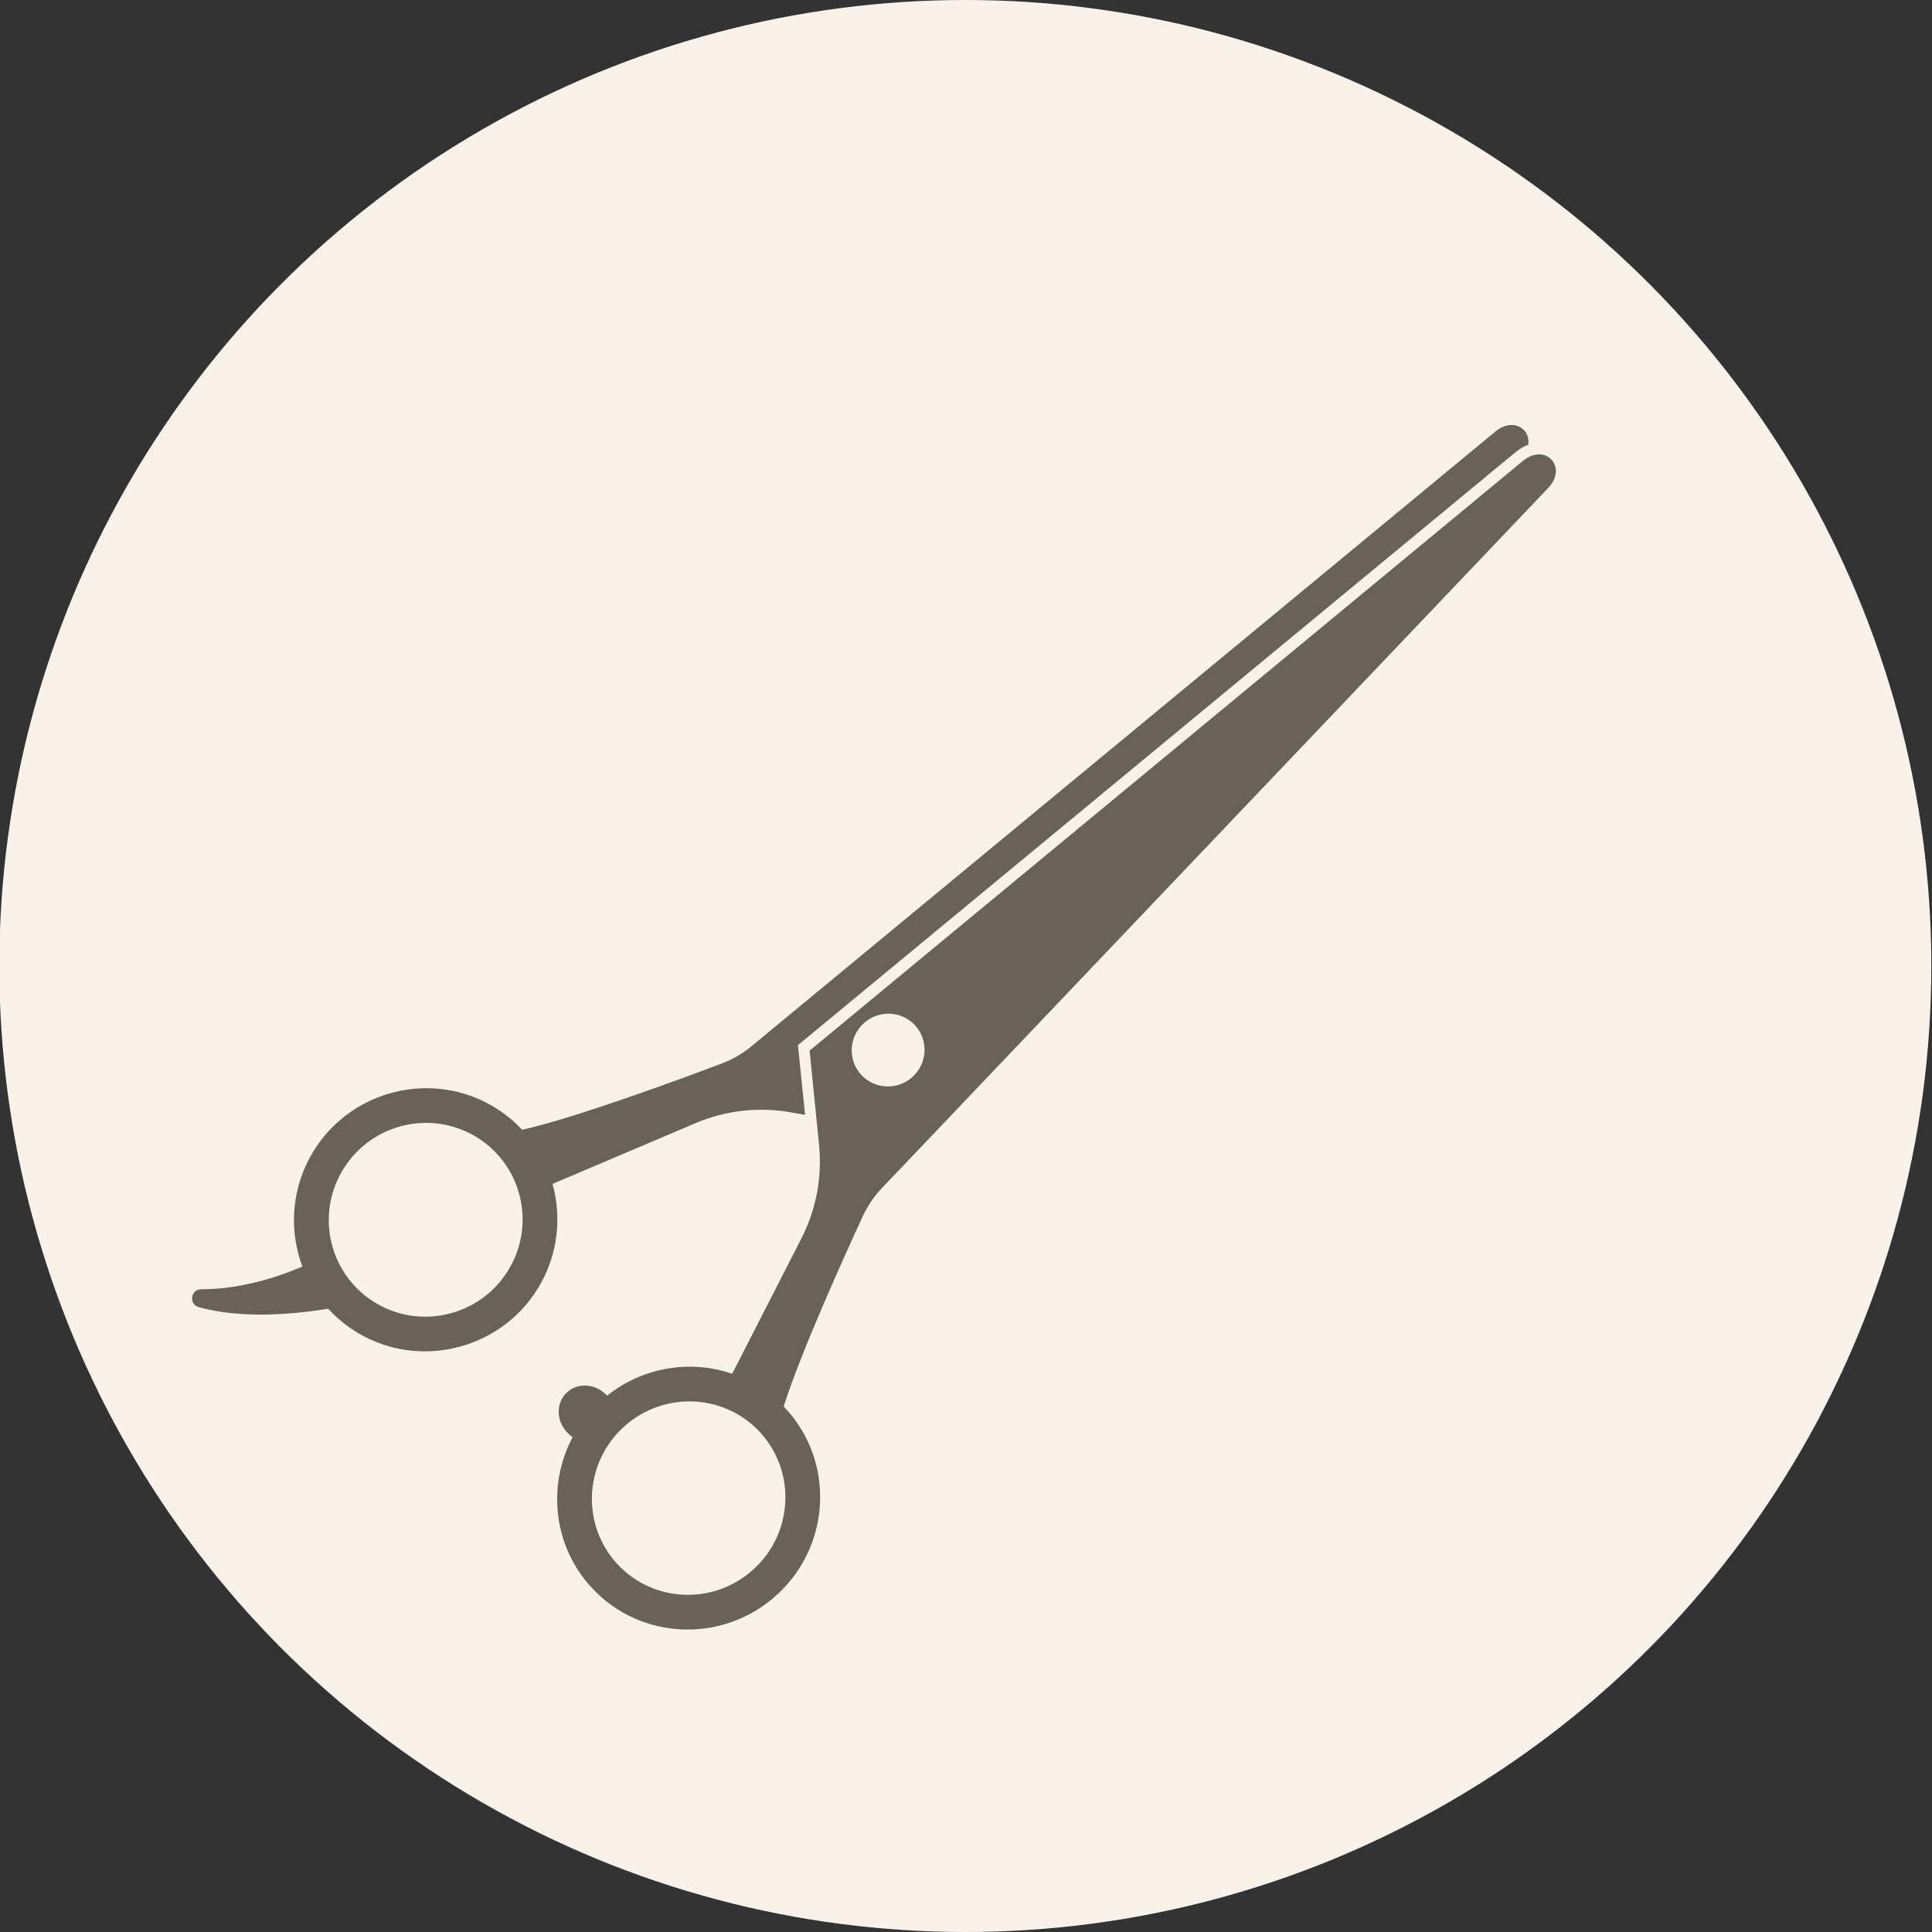
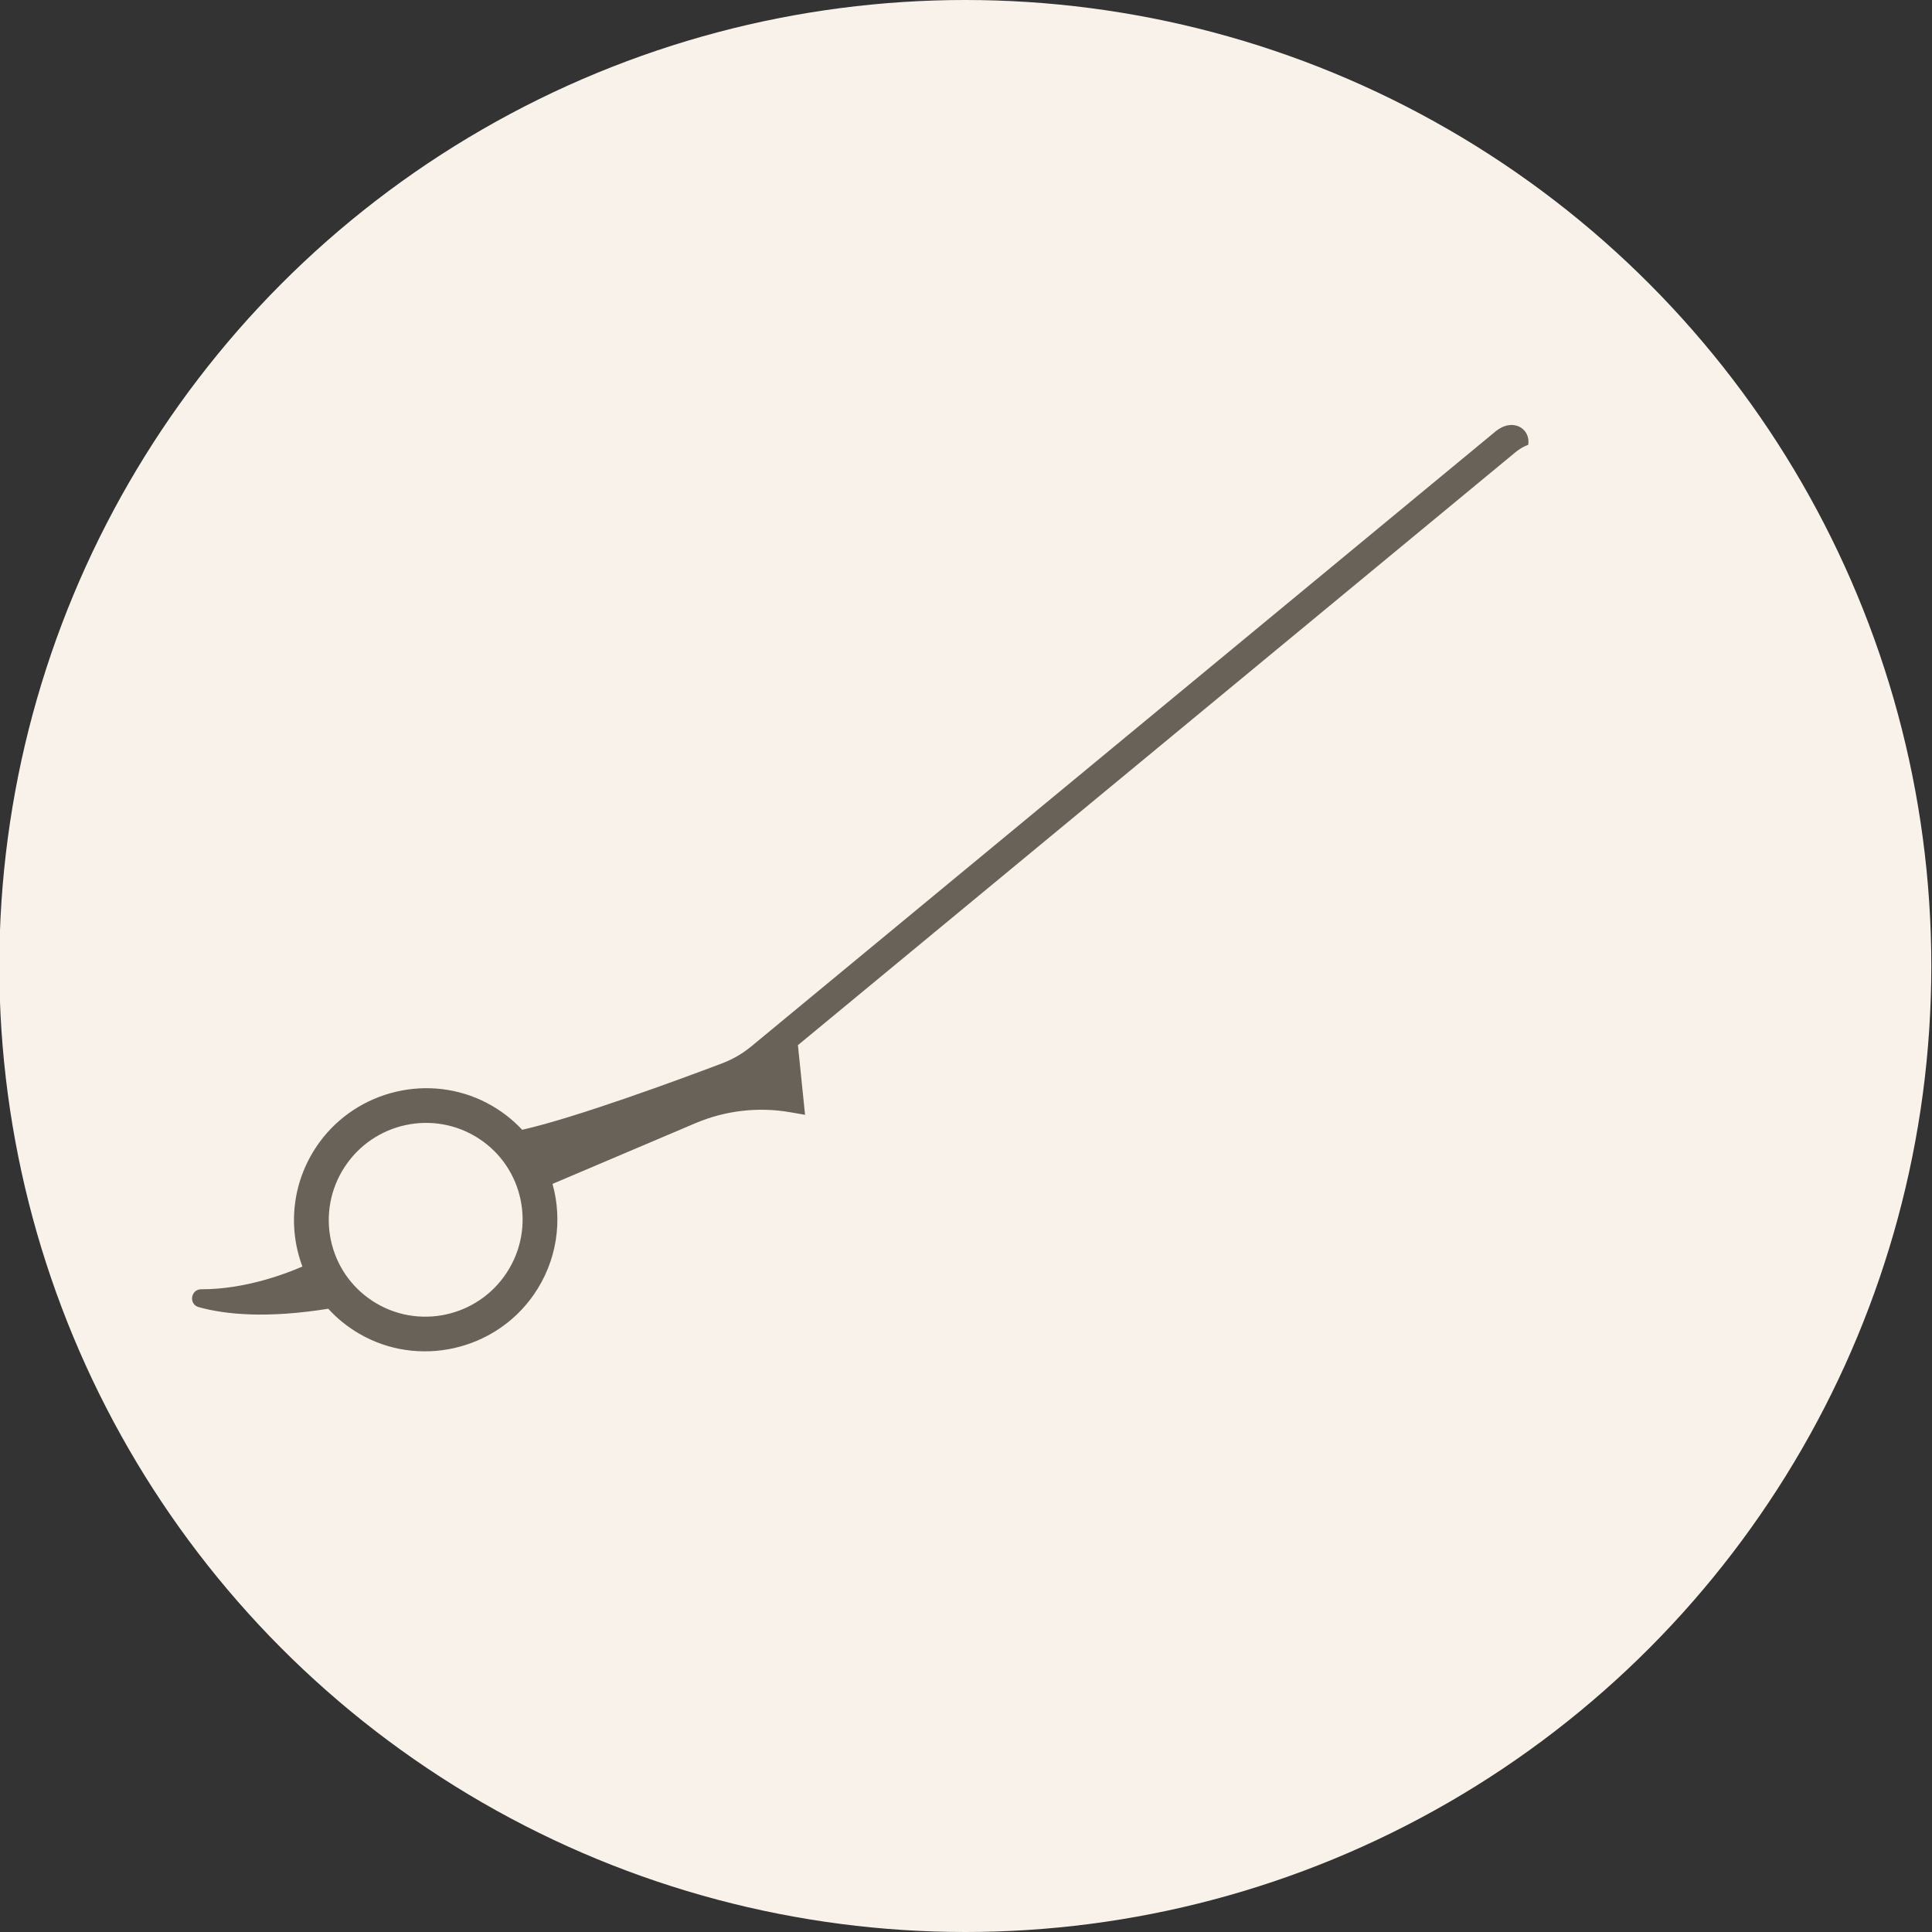
<svg xmlns="http://www.w3.org/2000/svg" version="1.1" width="500px" height="500px">
  <rect width="100%" height="100%" fill="#333333" stroke="none" />
  <svg width="500px" height="500px" viewBox="0 0 500 500" version="1.1">
    <title>favicon</title>
    <g id="SvgjsG1004" stroke="none" stroke-width="1" fill="none" fill-rule="evenodd">
      <circle id="SvgjsCircle1003" fill="#F8F2EA" cx="249.823" cy="250" r="250" />
      <g id="SvgjsG1002" transform="translate(249.412, 253.486) rotate(47) translate(-249.412, -253.486) translate(165.912, 50.486)" fill="#696258">
        <path d="M58.315,341.181 C61.654,354.647 53.488,368.279 40.072,371.63 C26.656,374.987 13.073,366.788 9.732,353.323 C6.393,339.86 14.561,326.225 27.978,322.871 C41.389,319.52 54.974,327.716 58.315,341.181 L58.315,341.181 Z M81.093,5.471 C81.176,4.077 81.479,2.85 81.938,1.784 C79.374,-1.524 73.984,-0.232 73.63,5.665 L58.672,255.027 C58.495,257.96 57.835,260.84 56.722,263.556 C52.214,274.561 41.3,300.604 34.017,313.106 C30.284,313.109 26.471,313.723 22.698,315.055 C6.921,320.624 -2.555,337.184 0.606,353.665 C2.886,365.521 10.909,374.626 21.105,378.835 C19.662,382.951 15.395,393.644 7.565,401.993 C5.677,404.006 8.144,407.069 10.496,405.627 C16.709,401.818 24.72,394.691 33.66,381.4 C37.026,381.435 40.458,380.967 43.869,379.934 C60.718,374.844 70.991,357.36 67.288,340.091 C65.046,329.648 58.315,321.423 49.613,316.915 L63.351,279.142 C66.223,271.246 71.31,264.347 77.996,259.282 L81.112,256.921 L66.666,245.975 L81.093,5.471 Z" id="SvgjsPath1001" />
-         <path d="M133.113,371.743 C119.342,371.743 108.178,360.487 108.178,346.605 C108.178,332.725 119.342,321.469 133.113,321.469 C146.884,321.469 158.046,332.725 158.046,346.605 C158.046,360.487 146.884,371.743 133.113,371.743 M83.52,239.229 C78.34,239.229 74.141,234.996 74.141,229.769 C74.141,224.546 78.34,220.31 83.52,220.31 C88.706,220.31 92.905,224.546 92.905,229.769 C92.905,234.996 88.706,239.229 83.52,239.229 M133.113,312.442 C132.921,312.442 132.731,312.453 132.541,312.456 C125.292,299.597 114.865,274.594 110.487,263.864 C109.378,261.145 108.72,258.261 108.546,255.324 L93.634,5.67 C93.185,-1.888 84.496,-1.888 84.044,5.67 L69.765,244.729 L89.283,259.585 C95.949,264.656 101.014,271.559 103.88,279.468 L117.257,316.411 C107.261,321.757 100.242,332 99.333,343.967 C99.298,343.967 99.261,343.961 99.223,343.961 C95.027,343.961 91.624,347.108 91.624,350.994 C91.624,354.874 95.027,358.022 99.223,358.022 C99.87,358.022 100.496,357.938 101.094,357.798 C105.692,371.166 118.287,380.77 133.113,380.77 C151.829,380.77 167,365.472 167,346.605 C167,327.737 151.829,312.442 133.113,312.442" id="SvgjsPath1000" />
      </g>
    </g>
  </svg>
  <style>@media (prefers-color-scheme: light) { :root { filter: none; } }
</style>
</svg>